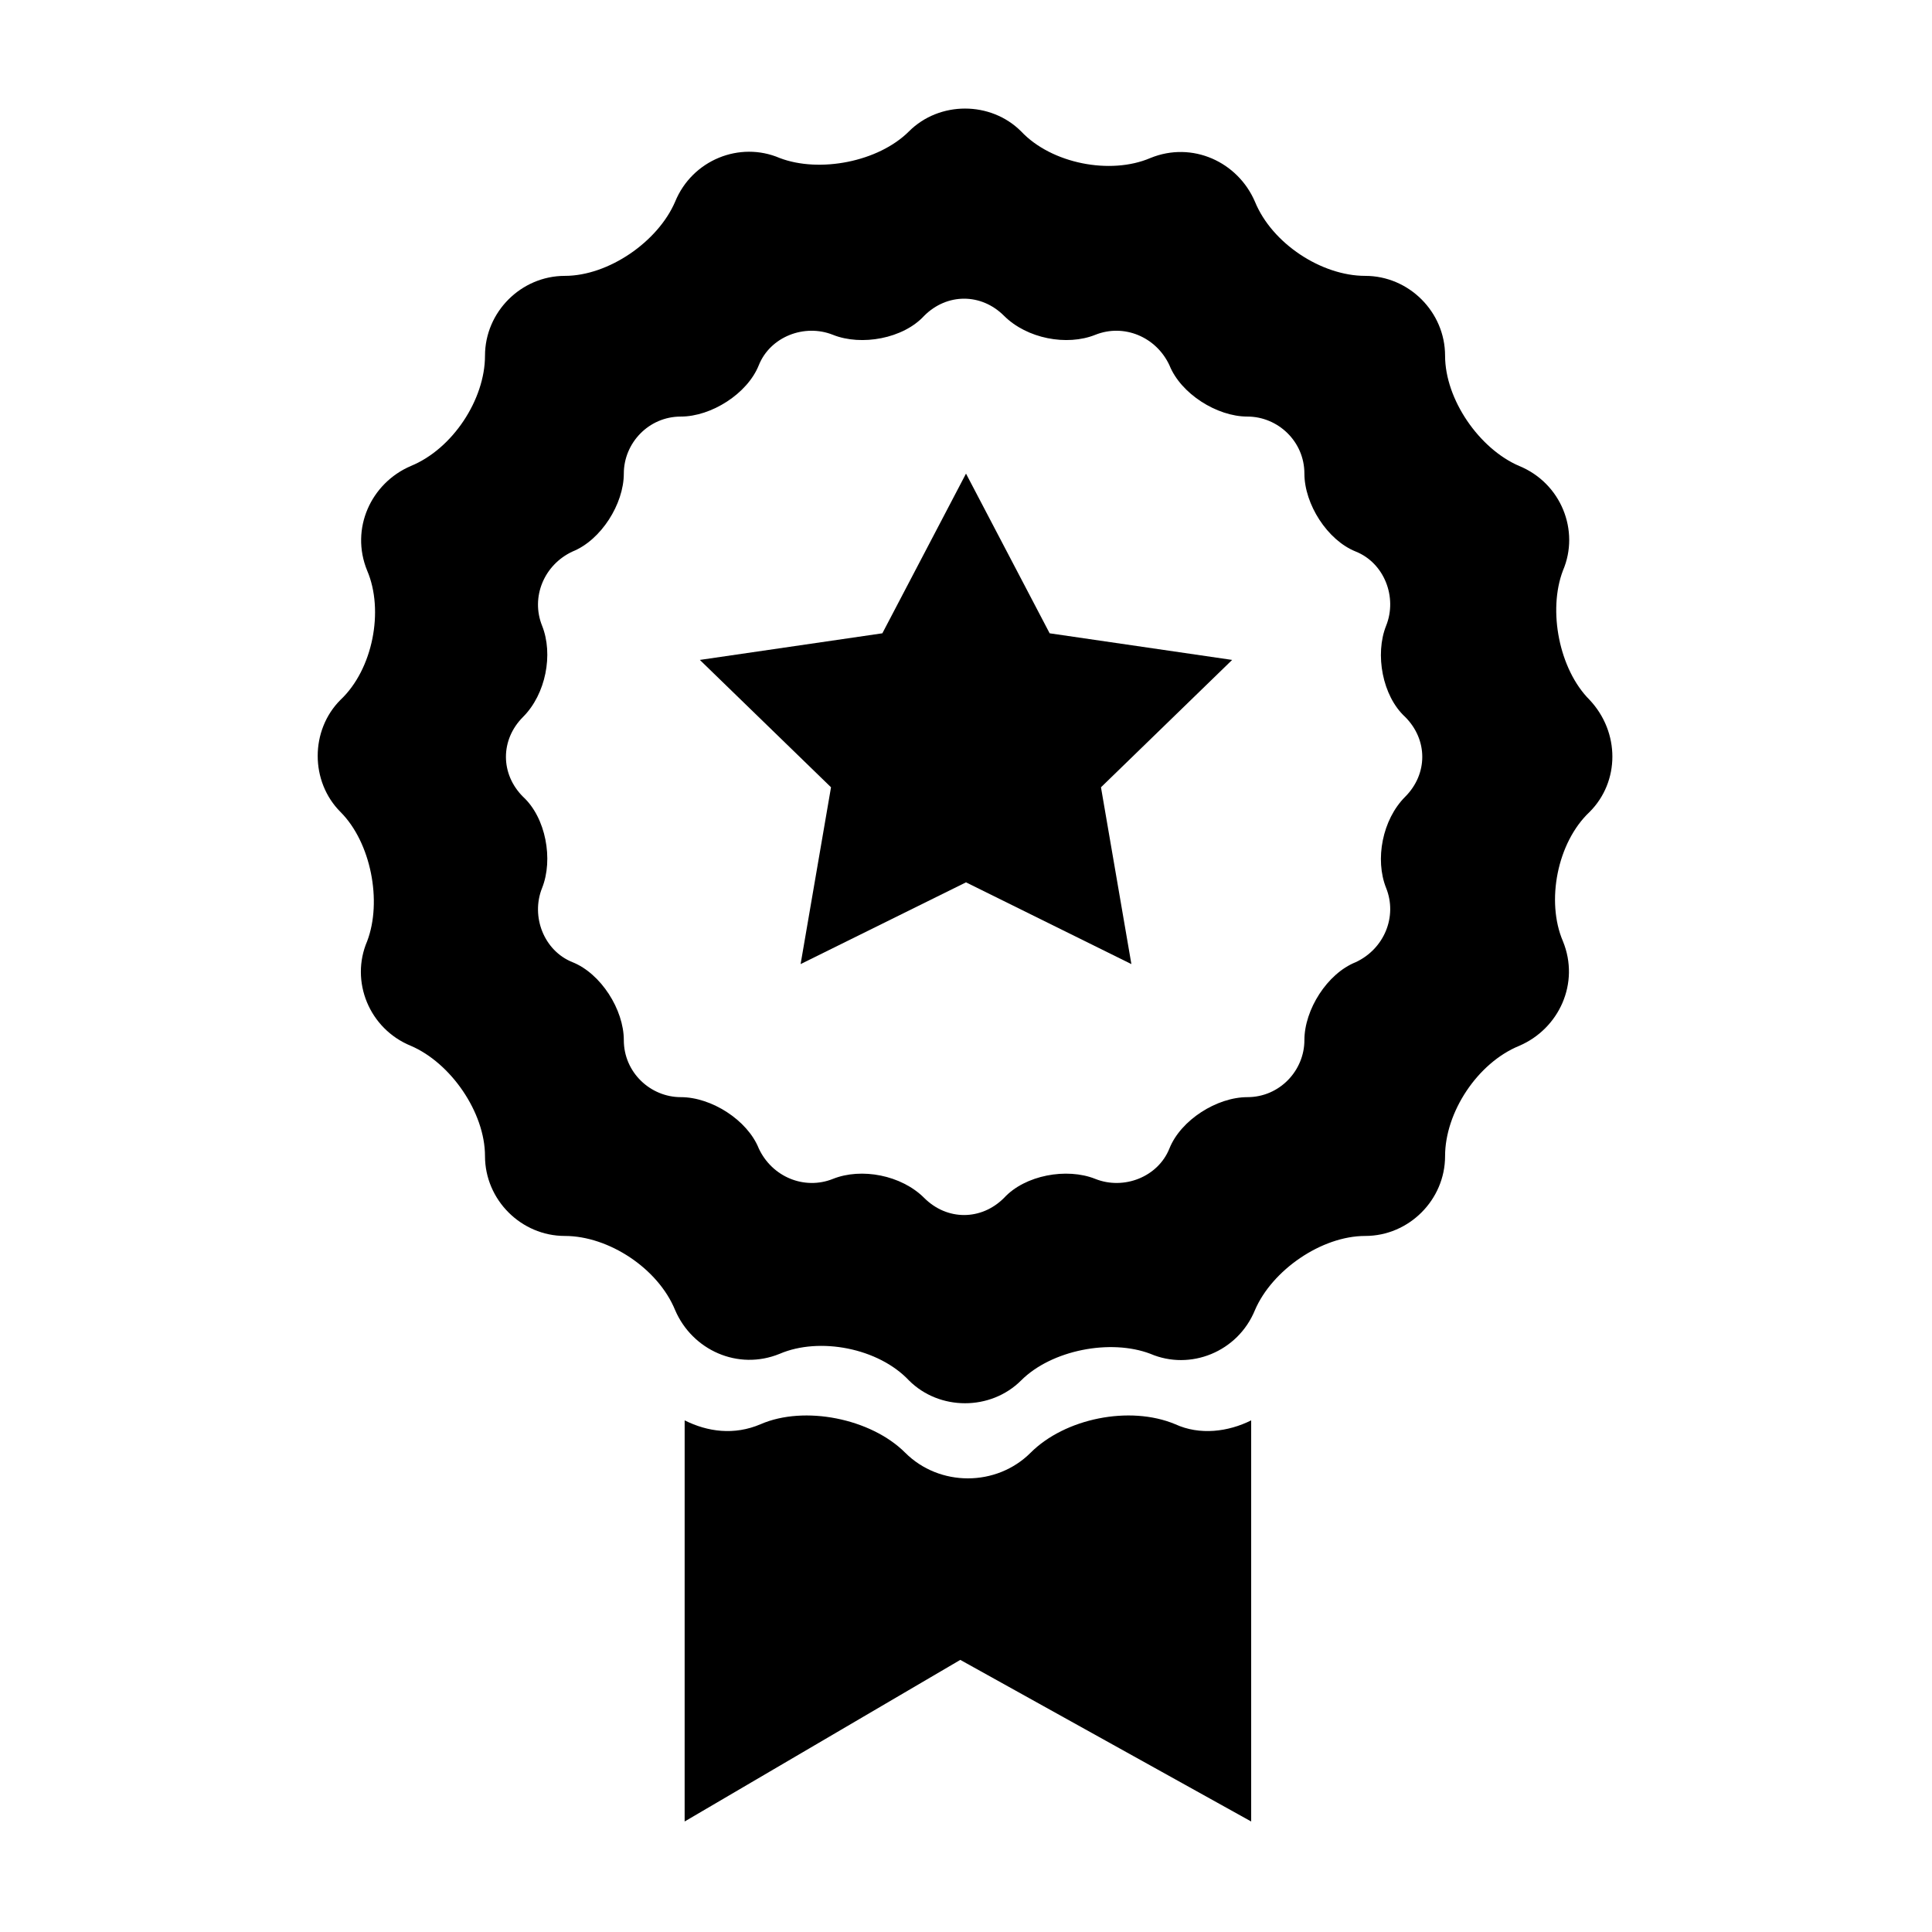
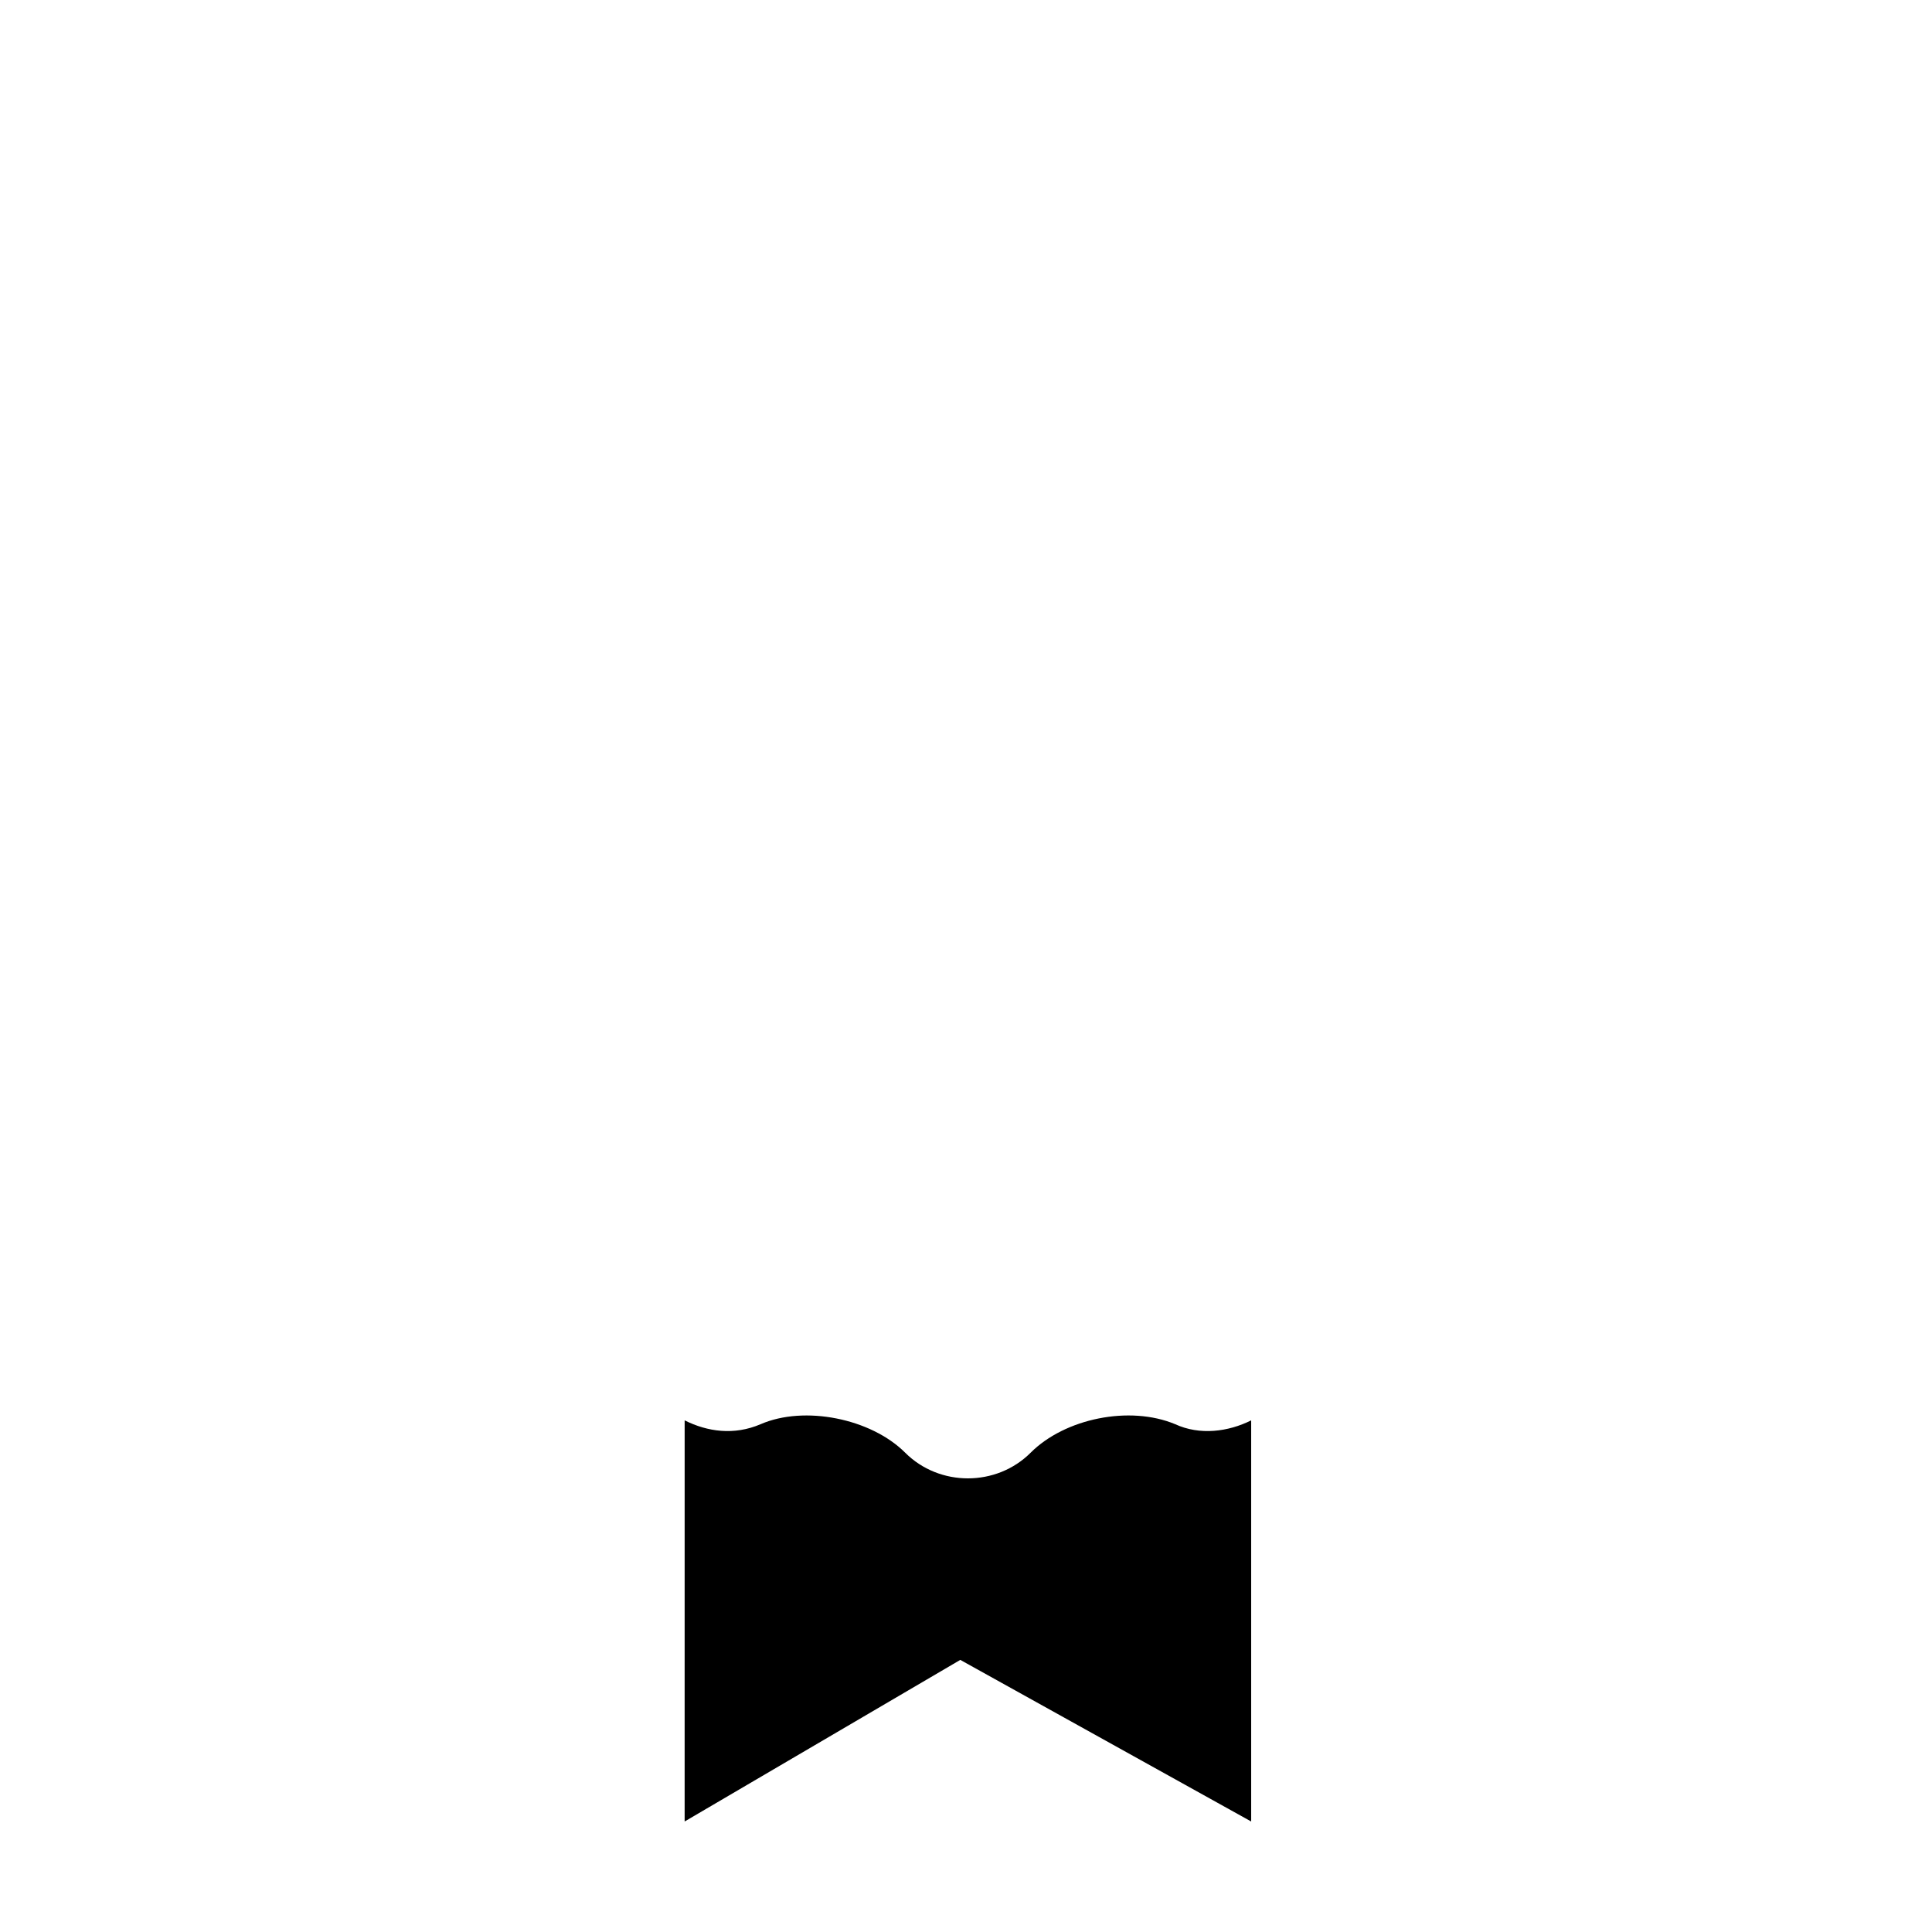
<svg xmlns="http://www.w3.org/2000/svg" fill="#000000" width="800px" height="800px" version="1.1" viewBox="144 144 512 512">
  <g>
-     <path d="m565.25 329.46c-8.062-8.062-11.082-23.68-7.055-34.258 4.535-10.578-0.504-23.176-11.586-27.711-10.578-4.535-19.648-17.633-19.648-29.223 0-11.586-9.574-21.16-21.16-21.16s-24.688-8.566-29.223-19.648c-4.535-10.578-16.625-16.121-27.711-11.586-10.578 4.535-26.199 1.512-34.258-7.055-8.062-8.062-21.664-8.062-29.727 0s-23.68 11.082-34.258 7.055c-10.578-4.535-23.176 0.504-27.711 11.586-4.535 10.578-17.633 19.648-29.223 19.648-11.586 0-21.16 9.574-21.16 21.16 0 11.586-8.566 24.688-19.648 29.223-10.578 4.535-16.121 16.625-11.586 27.711 4.535 10.578 1.512 26.199-7.055 34.258-8.062 8.062-8.062 21.664 0 29.727s11.082 23.68 7.055 34.258c-4.535 10.578 0.504 23.176 11.586 27.711 10.578 4.535 19.648 17.633 19.648 29.223 0 11.586 9.574 21.16 21.16 21.16s24.688 8.566 29.223 19.648c4.535 10.578 16.625 16.121 27.711 11.586 10.578-4.535 26.199-1.512 34.258 7.055 8.062 8.062 21.664 8.062 29.727 0s23.68-11.082 34.258-7.055c10.578 4.535 23.176-0.504 27.711-11.586 4.535-10.578 17.633-19.648 29.223-19.648 11.586 0 21.16-9.574 21.16-21.16 0-11.586 8.566-24.688 19.648-29.223 10.578-4.535 16.121-16.625 11.586-27.711-4.535-10.578-1.512-26.199 7.055-34.258 8.062-8.062 8.062-21.16 0-29.727zm-48.867 25.695c-6.047 6.047-8.062 16.625-5.039 24.184 3.023 7.559-0.504 16.121-8.062 19.648-7.559 3.023-13.602 12.594-13.602 20.656s-6.551 15.113-15.113 15.113c-8.062 0-17.633 6.047-20.656 13.602-3.023 7.559-12.09 11.082-19.648 8.062-7.559-3.023-18.641-1.008-24.184 5.039-6.047 6.047-15.113 6.047-21.16 0-6.047-6.047-16.625-8.062-24.184-5.039-7.559 3.023-16.121-0.504-19.648-8.062-3.023-7.559-12.594-13.602-20.656-13.602s-15.113-6.551-15.113-15.113c0-8.062-6.047-17.633-13.602-20.656-7.559-3.023-11.082-12.09-8.062-19.648 3.023-7.559 1.008-18.641-5.039-24.184-6.047-6.047-6.047-15.113 0-21.16s8.062-16.625 5.039-24.184c-3.023-7.559 0.504-16.121 8.062-19.648 7.559-3.023 13.602-12.594 13.602-20.656s6.551-15.113 15.113-15.113c8.062 0 17.633-6.047 20.656-13.602 3.023-7.559 12.09-11.082 19.648-8.062 7.559 3.023 18.641 1.008 24.184-5.039 6.047-6.047 15.113-6.047 21.16 0 6.047 6.047 16.625 8.062 24.184 5.039 7.559-3.023 16.121 0.504 19.648 8.062 3.023 7.559 12.594 13.602 20.656 13.602s15.113 6.551 15.113 15.113c0 8.062 6.047 17.633 13.602 20.656 7.559 3.023 11.082 12.09 8.062 19.648-3.023 7.559-1.008 18.641 5.039 24.184 6.047 6.047 6.047 15.113 0 21.16z" />
-     <path d="m400 377.83-43.832 21.664 8.059-46.855-34.762-33.754 48.367-7.055 22.168-42.32 22.168 42.32 48.363 7.055-34.762 33.754 8.059 46.855z" />
-     <path d="m455.42 521.42c-12.09-5.039-29.223-1.512-38.289 7.559-9.07 9.07-24.184 9.07-33.25 0-9.07-9.07-26.703-12.594-38.289-7.559-7.055 3.023-14.105 2.016-20.152-1.008l-0.004 106.3 73.051-42.824 77.086 42.824v-106.3c-6.047 3.023-13.602 4.031-20.152 1.008z" fill-rule="evenodd" />
+     <path d="m455.42 521.42c-12.09-5.039-29.223-1.512-38.289 7.559-9.07 9.07-24.184 9.07-33.25 0-9.07-9.07-26.703-12.594-38.289-7.559-7.055 3.023-14.105 2.016-20.152-1.008l-0.004 106.3 73.051-42.824 77.086 42.824v-106.3c-6.047 3.023-13.602 4.031-20.152 1.008" fill-rule="evenodd" />
  </g>
</svg>